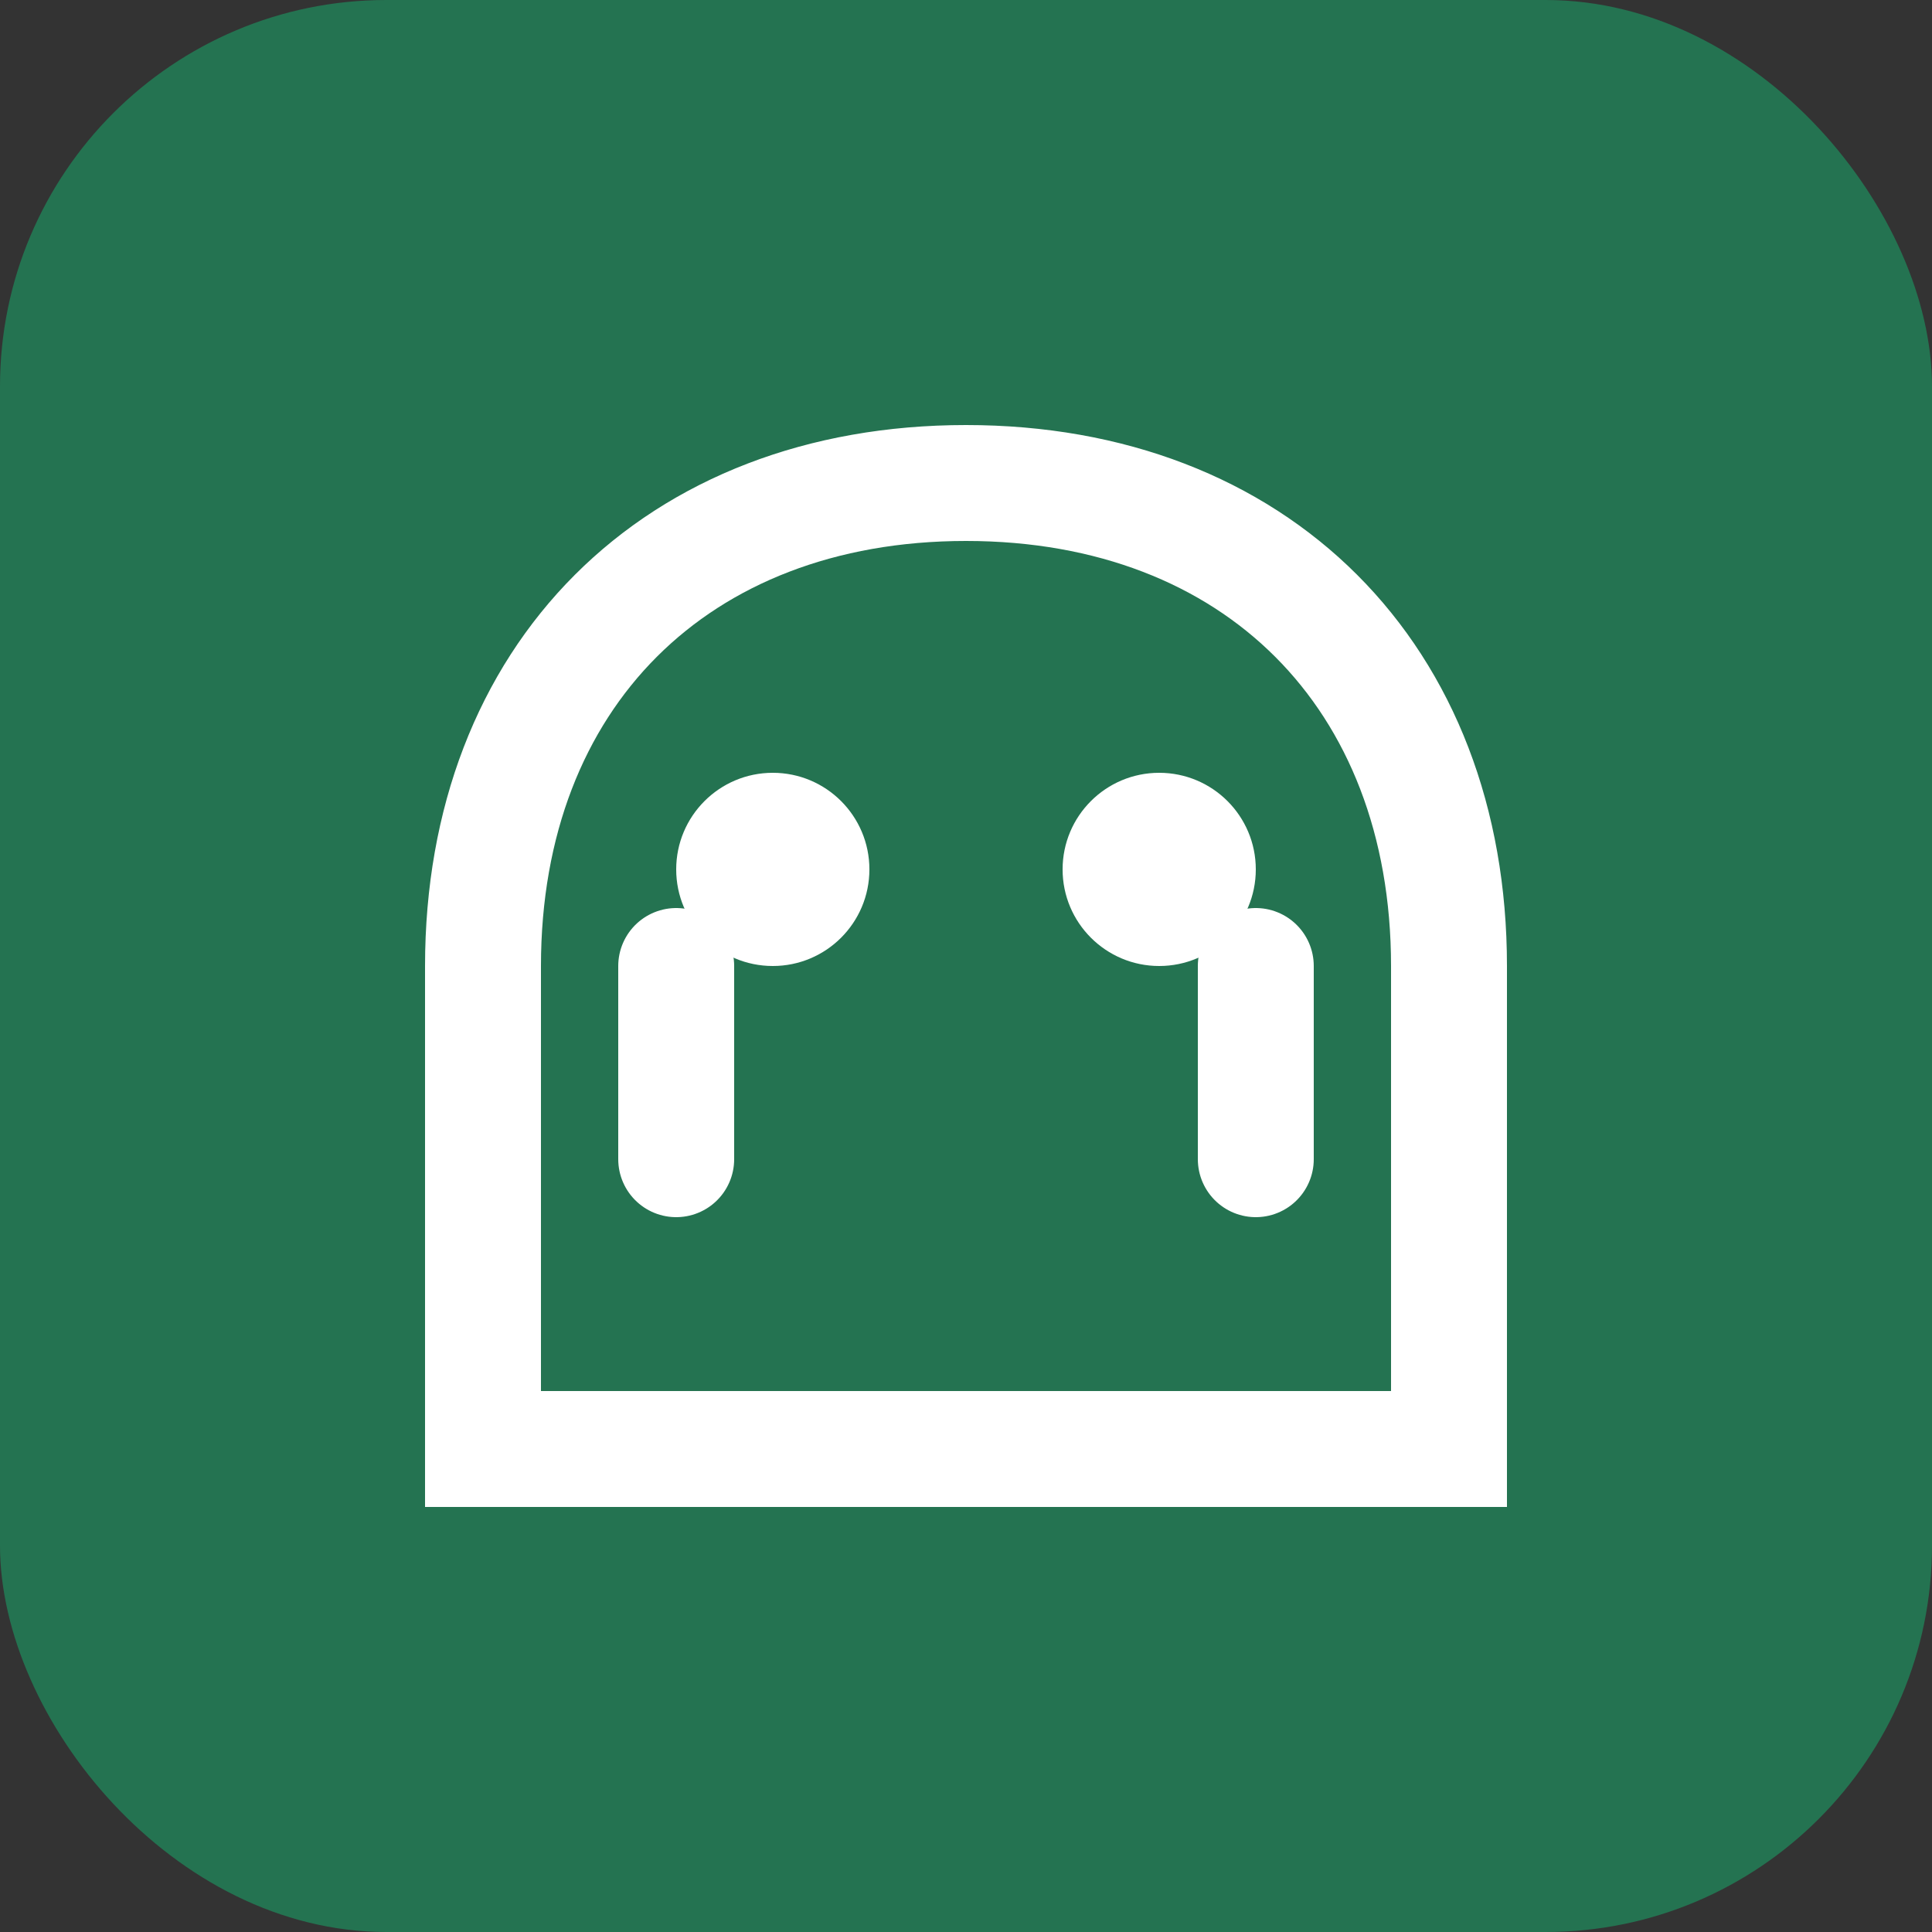
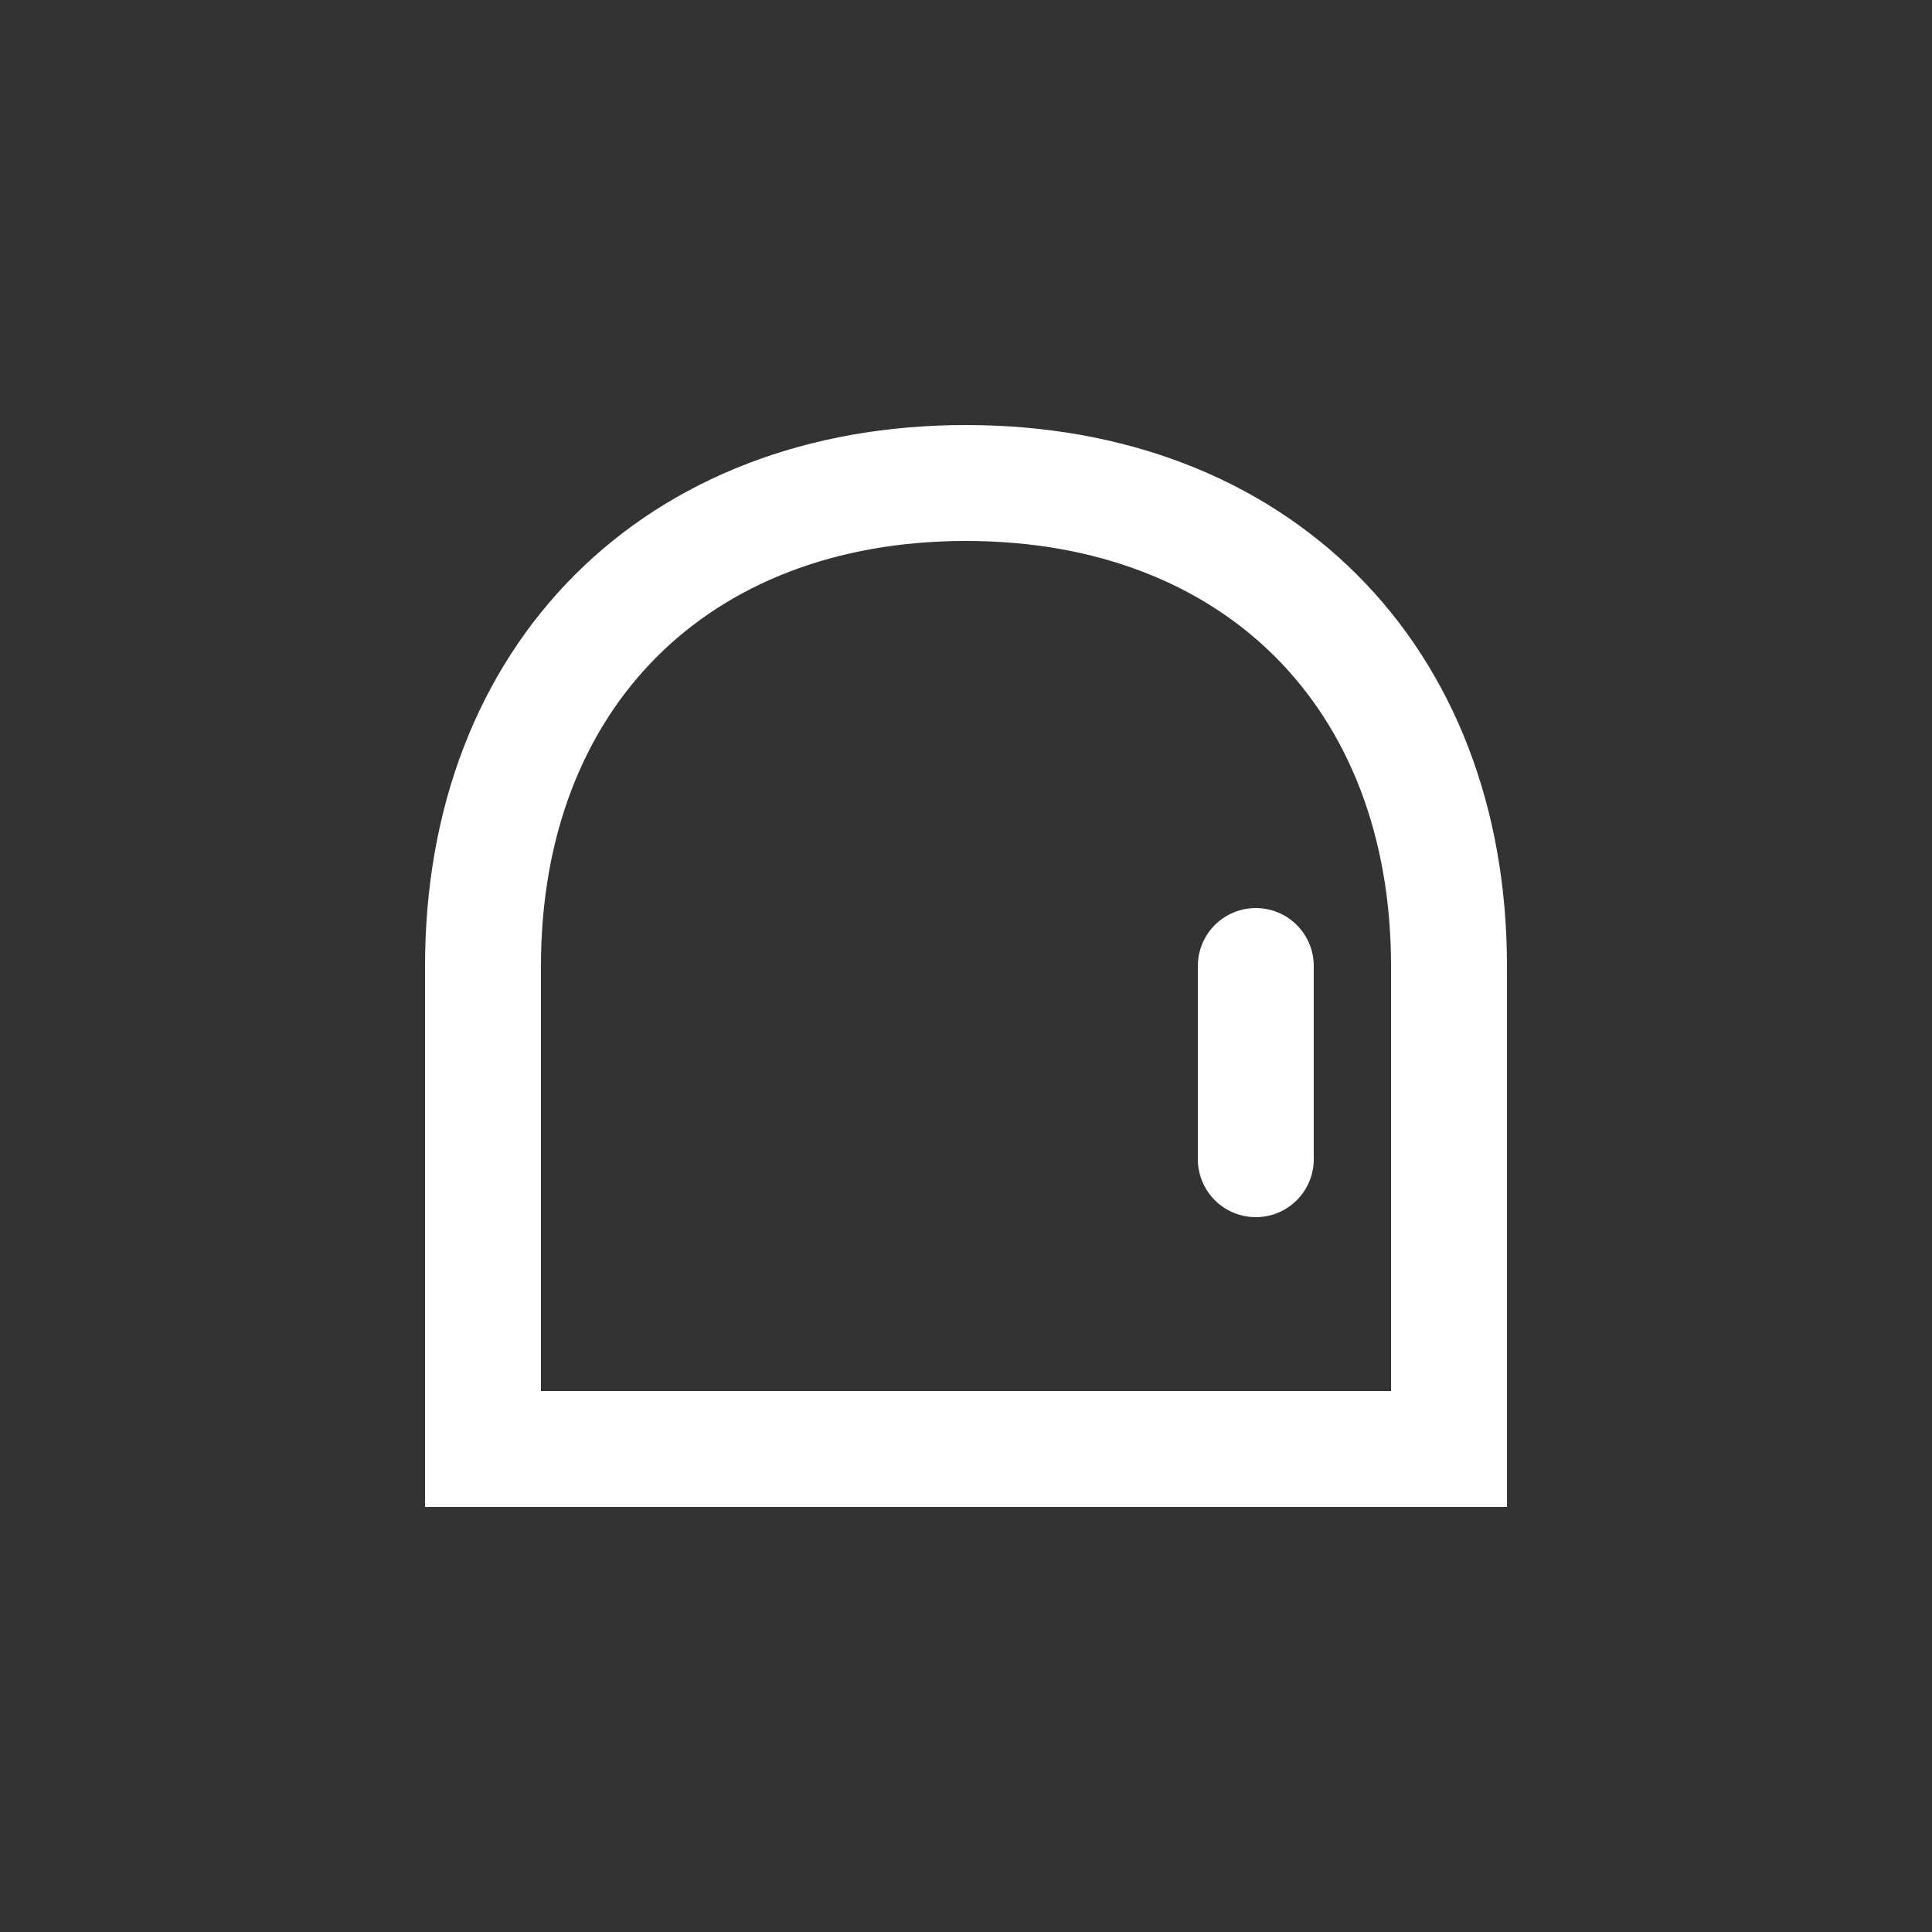
<svg xmlns="http://www.w3.org/2000/svg" viewBox="0 0 100 100">
  <rect x="0" y="0" width="100" height="100" fill="#333333" stroke="none" />
-   <rect width="100" height="100" rx="20" fill="#247351" />
  <path d="M50 25 C35 25 25 35 25 50 L25 75 L75 75 L75 50 C75 35 65 25 50 25" fill="none" stroke="white" stroke-width="6" stroke-linecap="round" />
-   <path d="M35 50 L35 60 M65 50 L65 60" stroke="white" stroke-width="6" stroke-linecap="round" />
-   <circle cx="40" cy="45" r="5" fill="white" />
-   <circle cx="60" cy="45" r="5" fill="white" />
+   <path d="M35 50 M65 50 L65 60" stroke="white" stroke-width="6" stroke-linecap="round" />
</svg>